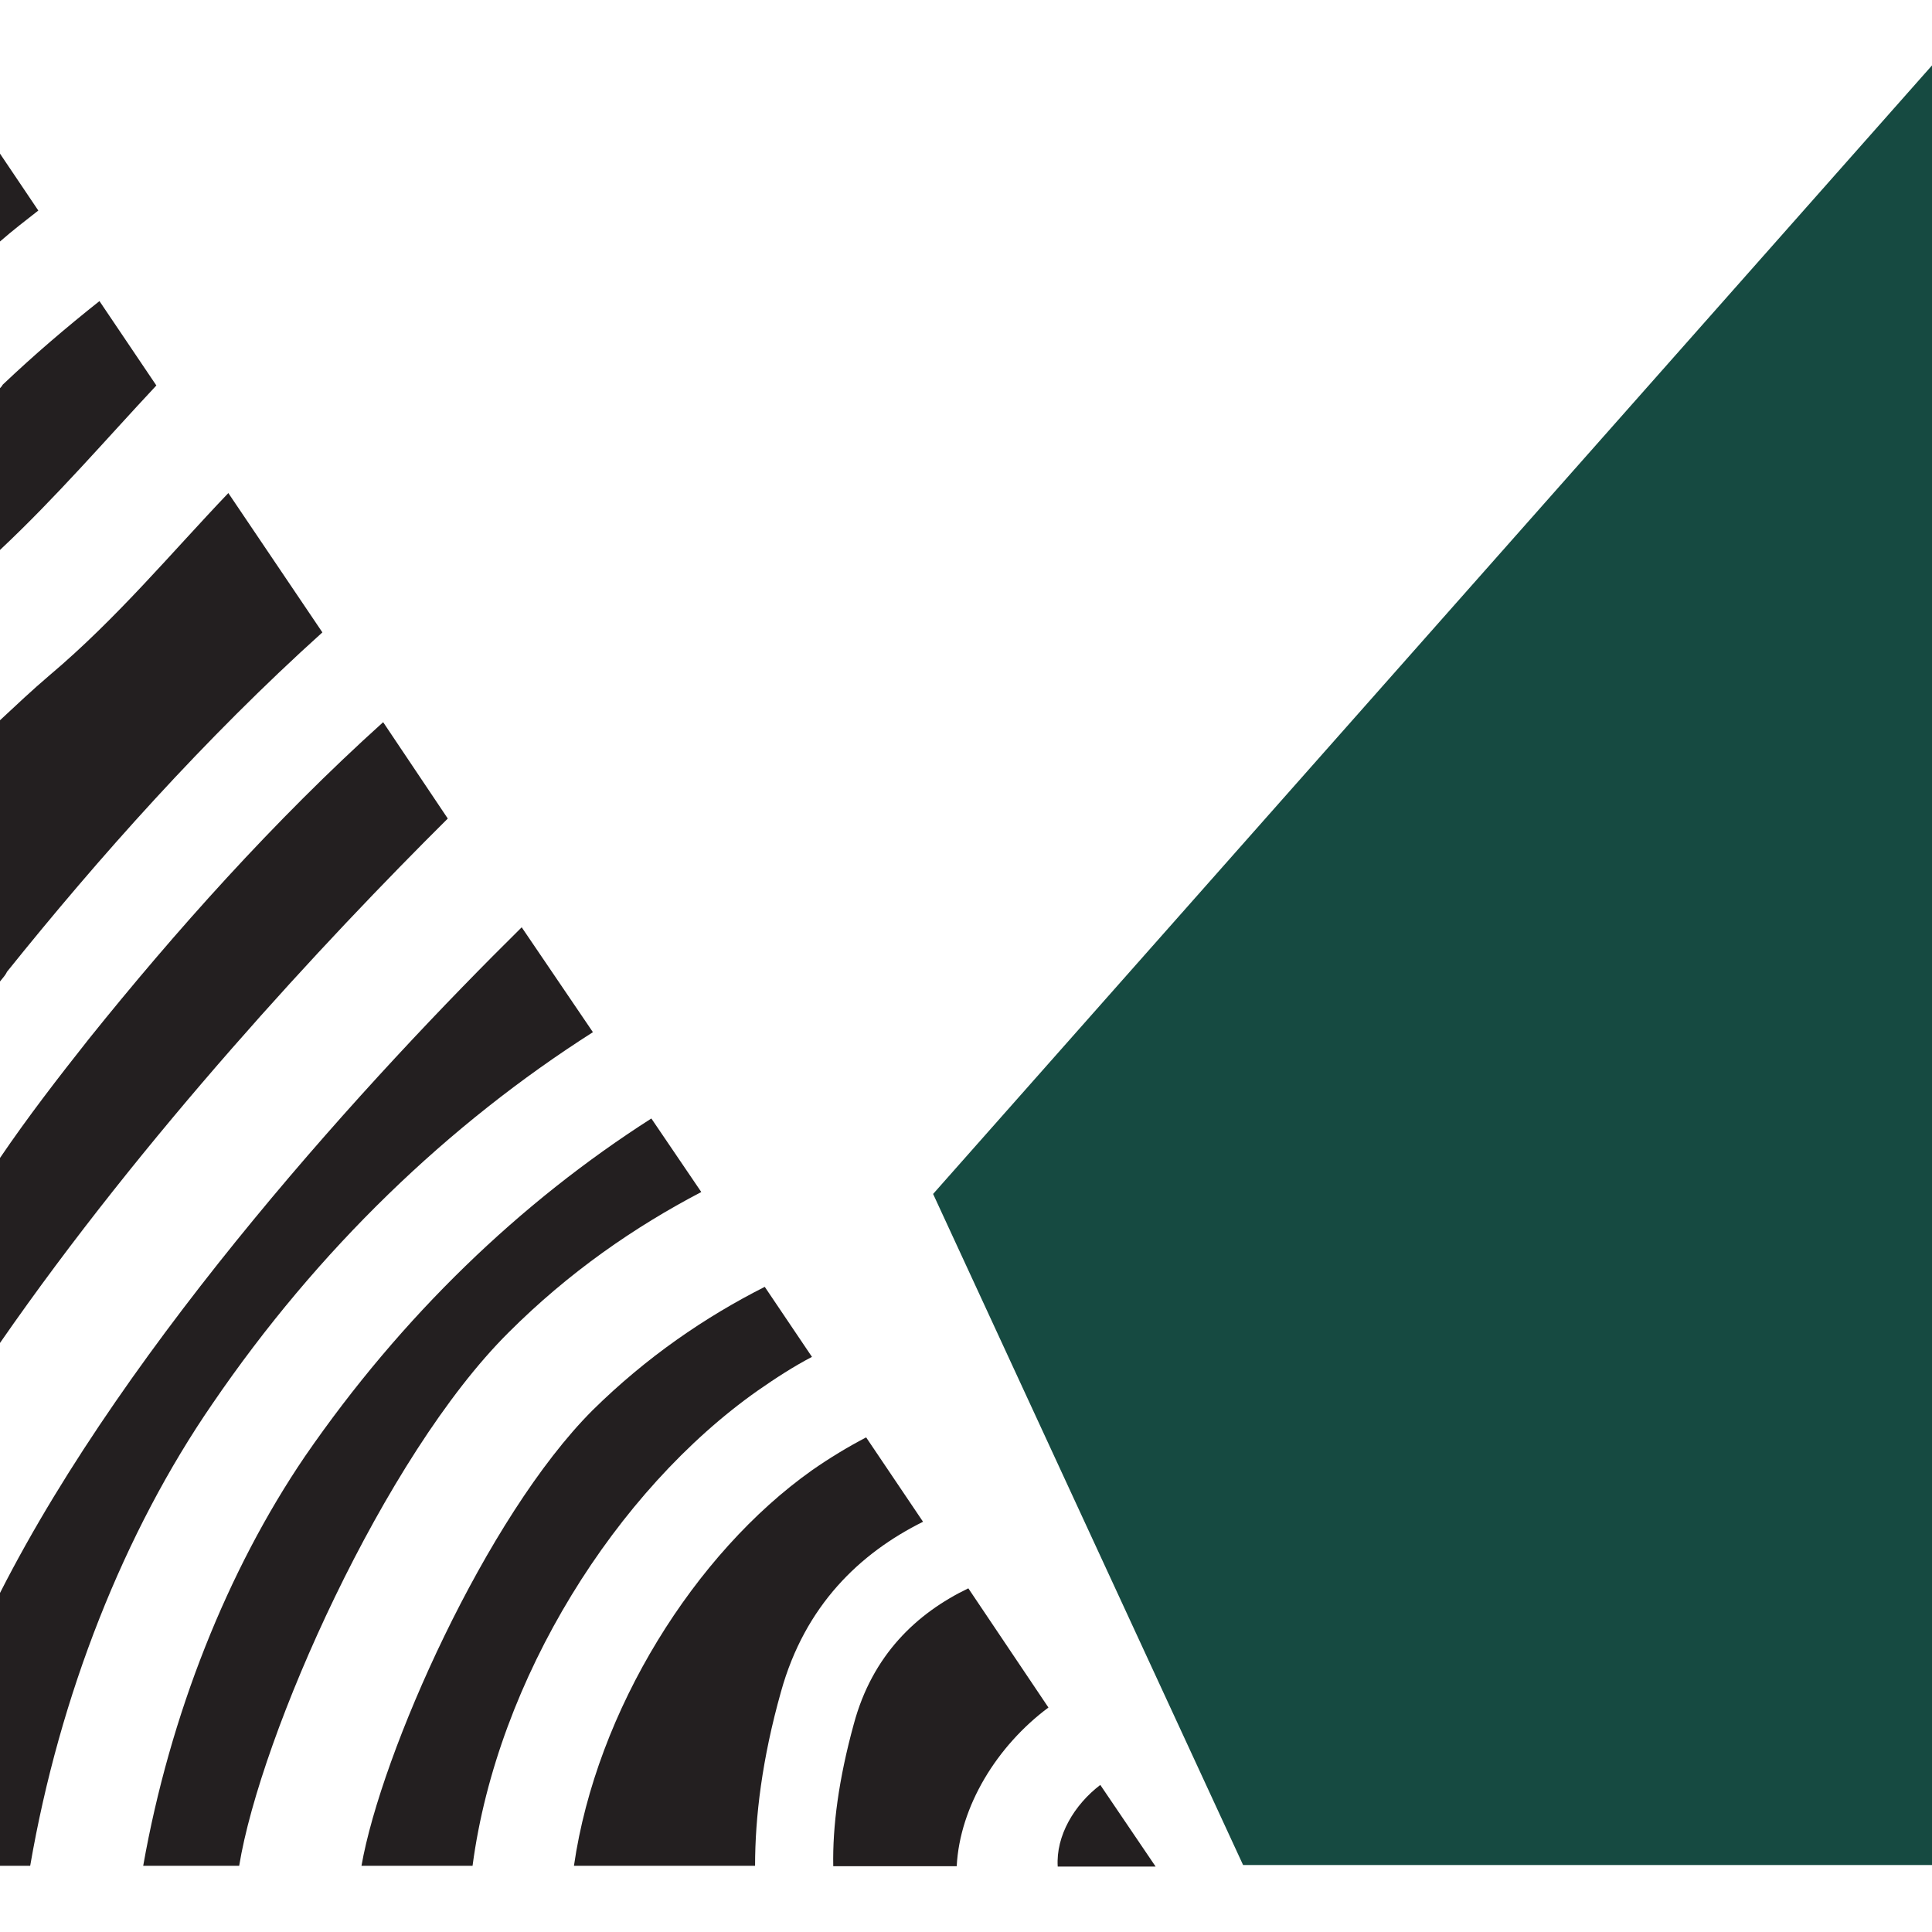
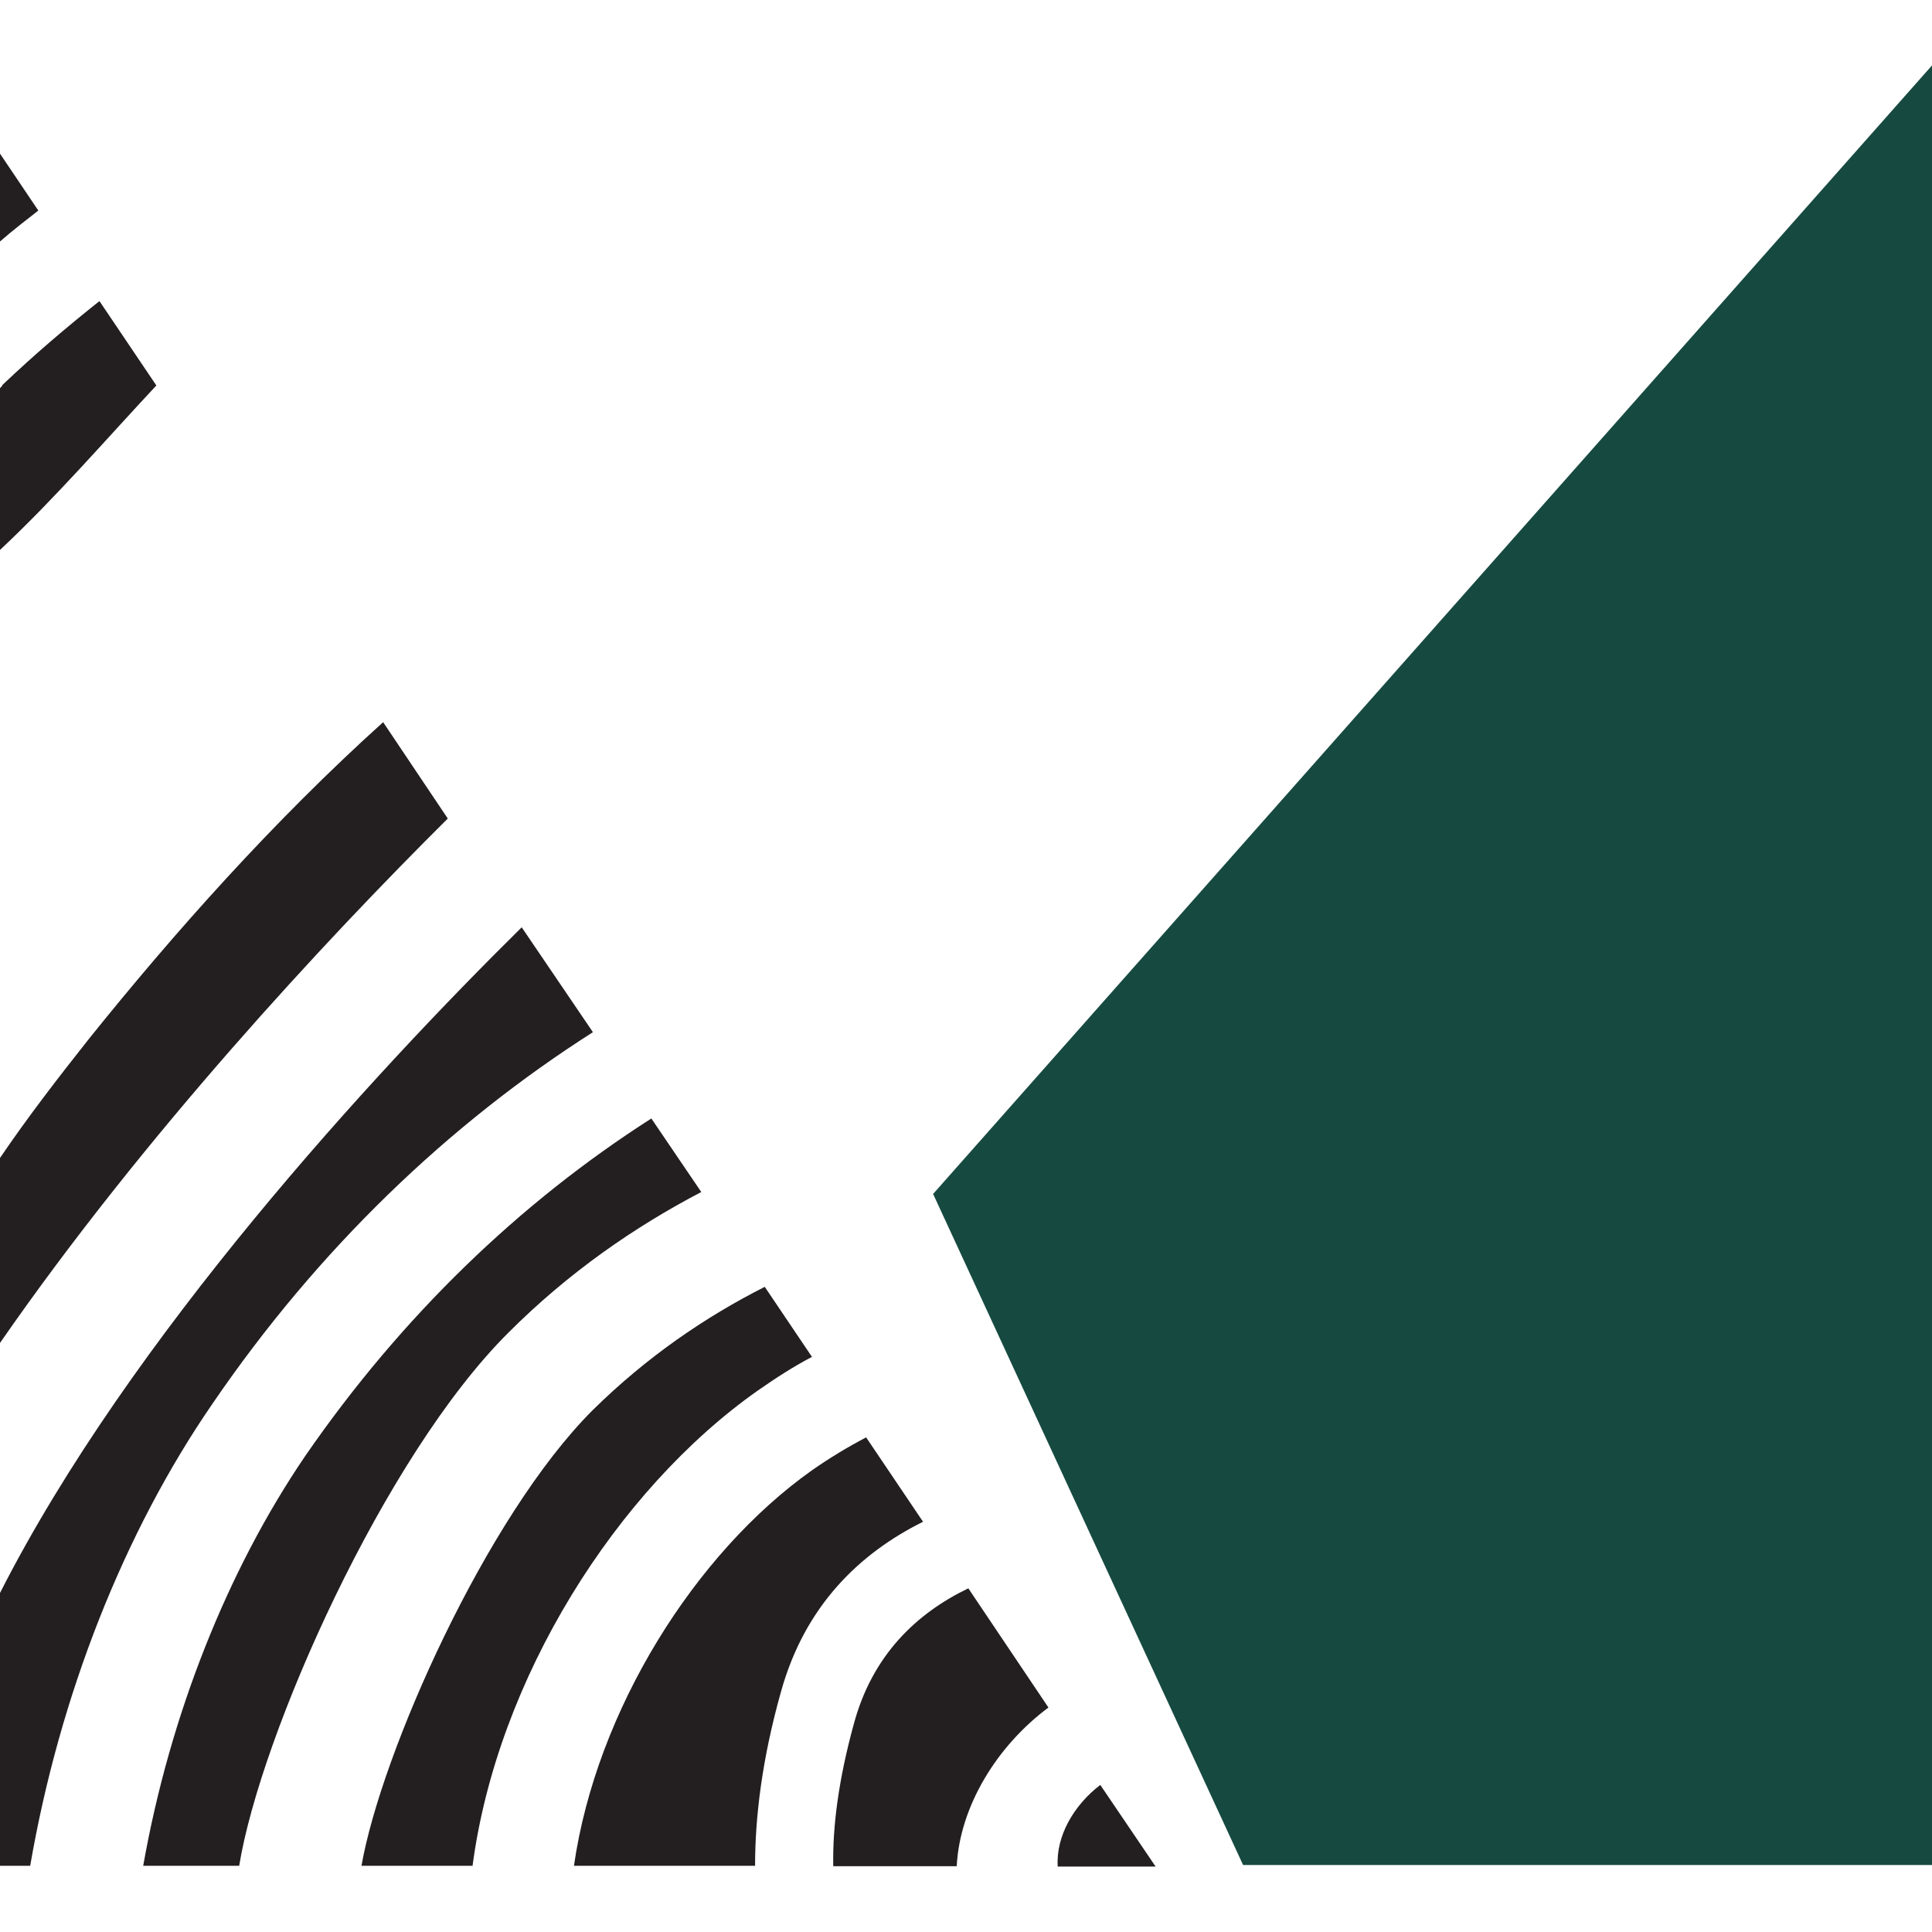
<svg xmlns="http://www.w3.org/2000/svg" version="1.1" id="faviconSvg" x="0px" y="0px" width="499.2px" height="499.2px" viewBox="0 0 499.2 499.2" style="enable-background:new 0 0 499.2 499.2;" xml:space="preserve">
-   <path style="fill:#231F20;" d="M284.3,461.2c-6.7,5.1-11.5,13.1-11,21.1h25.3L284.3,461.2z" />
+   <path style="fill:#231F20;" d="M284.3,461.2c-6.7,5.1-11.5,13.1-11,21.1h25.3L284.3,461.2" />
  <path style="fill:#231F20;" d="M0,62.4c3.2-2.8,6.7-5.5,9.9-8L0,39.7V62.4z" />
  <path style="fill:#231F20;" d="M0,100.3v41.8c14.7-13.8,27.3-28.5,40.4-42.5L25.7,77.8c-8.7,6.9-17,14-25,21.6  C0.5,99.8,0.2,100.1,0,100.3z" />
-   <path style="fill:#231F20;" d="M12.9,174.4c-4.6,3.9-8.7,7.8-12.9,11.7v67.5c0.7-0.9,1.4-1.6,1.8-2.5c23.6-29.4,51.2-60.4,81.5-87.7  l-24.3-36C44.3,142.8,30.3,159.7,12.9,174.4z" />
  <path style="fill:#231F20;" d="M23,268.4c-8,10.1-15.8,20.2-23,30.8v47.8c37.2-53.7,83.8-103.8,115.7-135.5L99,186.6  C70.7,212.1,45,241,23,268.4z" />
  <path style="fill:#231F20;" d="M0,482.1h7.8c7.6-44.1,24.3-86.3,47.1-119.4c27.3-40,61.1-72.3,98.3-96l-18.4-27.1  C96.4,277.5,33.5,345.7,0,411.6V482.1z" />
  <path style="fill:#231F20;" d="M78.8,376.3c-20,29.4-34.9,66.8-41.8,105.8h24.8c5.5-33.8,37.4-105.8,69.6-137.8  c15.6-15.6,32.6-27.3,49.8-36.3L168.3,289C134.5,310.6,103.8,340,78.8,376.3z" />
  <path style="fill:#231F20;" d="M93.4,482.1h28.7c6.4-48.4,37.2-97.1,73.7-122.8c4.6-3.2,9.2-6.2,14-8.7l-12.2-18.1  c-15.4,7.8-30.5,18.1-44.5,31.9C125.6,391.9,98.5,453,93.4,482.1z" />
  <path style="fill:#231F20;" d="M148.3,482.1h46.8c0-12.6,1.8-27.6,6.7-45c6.2-22.3,20.4-35.8,36.7-43.9l-14.7-21.8  c-4.8,2.5-9.4,5.3-14,8.5C179.6,401.3,154.1,441.9,148.3,482.1z" />
  <path style="fill:#231F20;" d="M270.9,441.2l-20.7-30.8c-13.3,6.4-24.8,17.2-29.6,35.1c-3.9,14.2-5.5,26.4-5.3,36.7h31.9  C248,466.7,257.6,451.1,270.9,441.2z" />
  <polygon style="fill:#164A41;" points="241.1,308.5 321.2,481.9 499.2,481.9 499.2,16.9 " />
</svg>